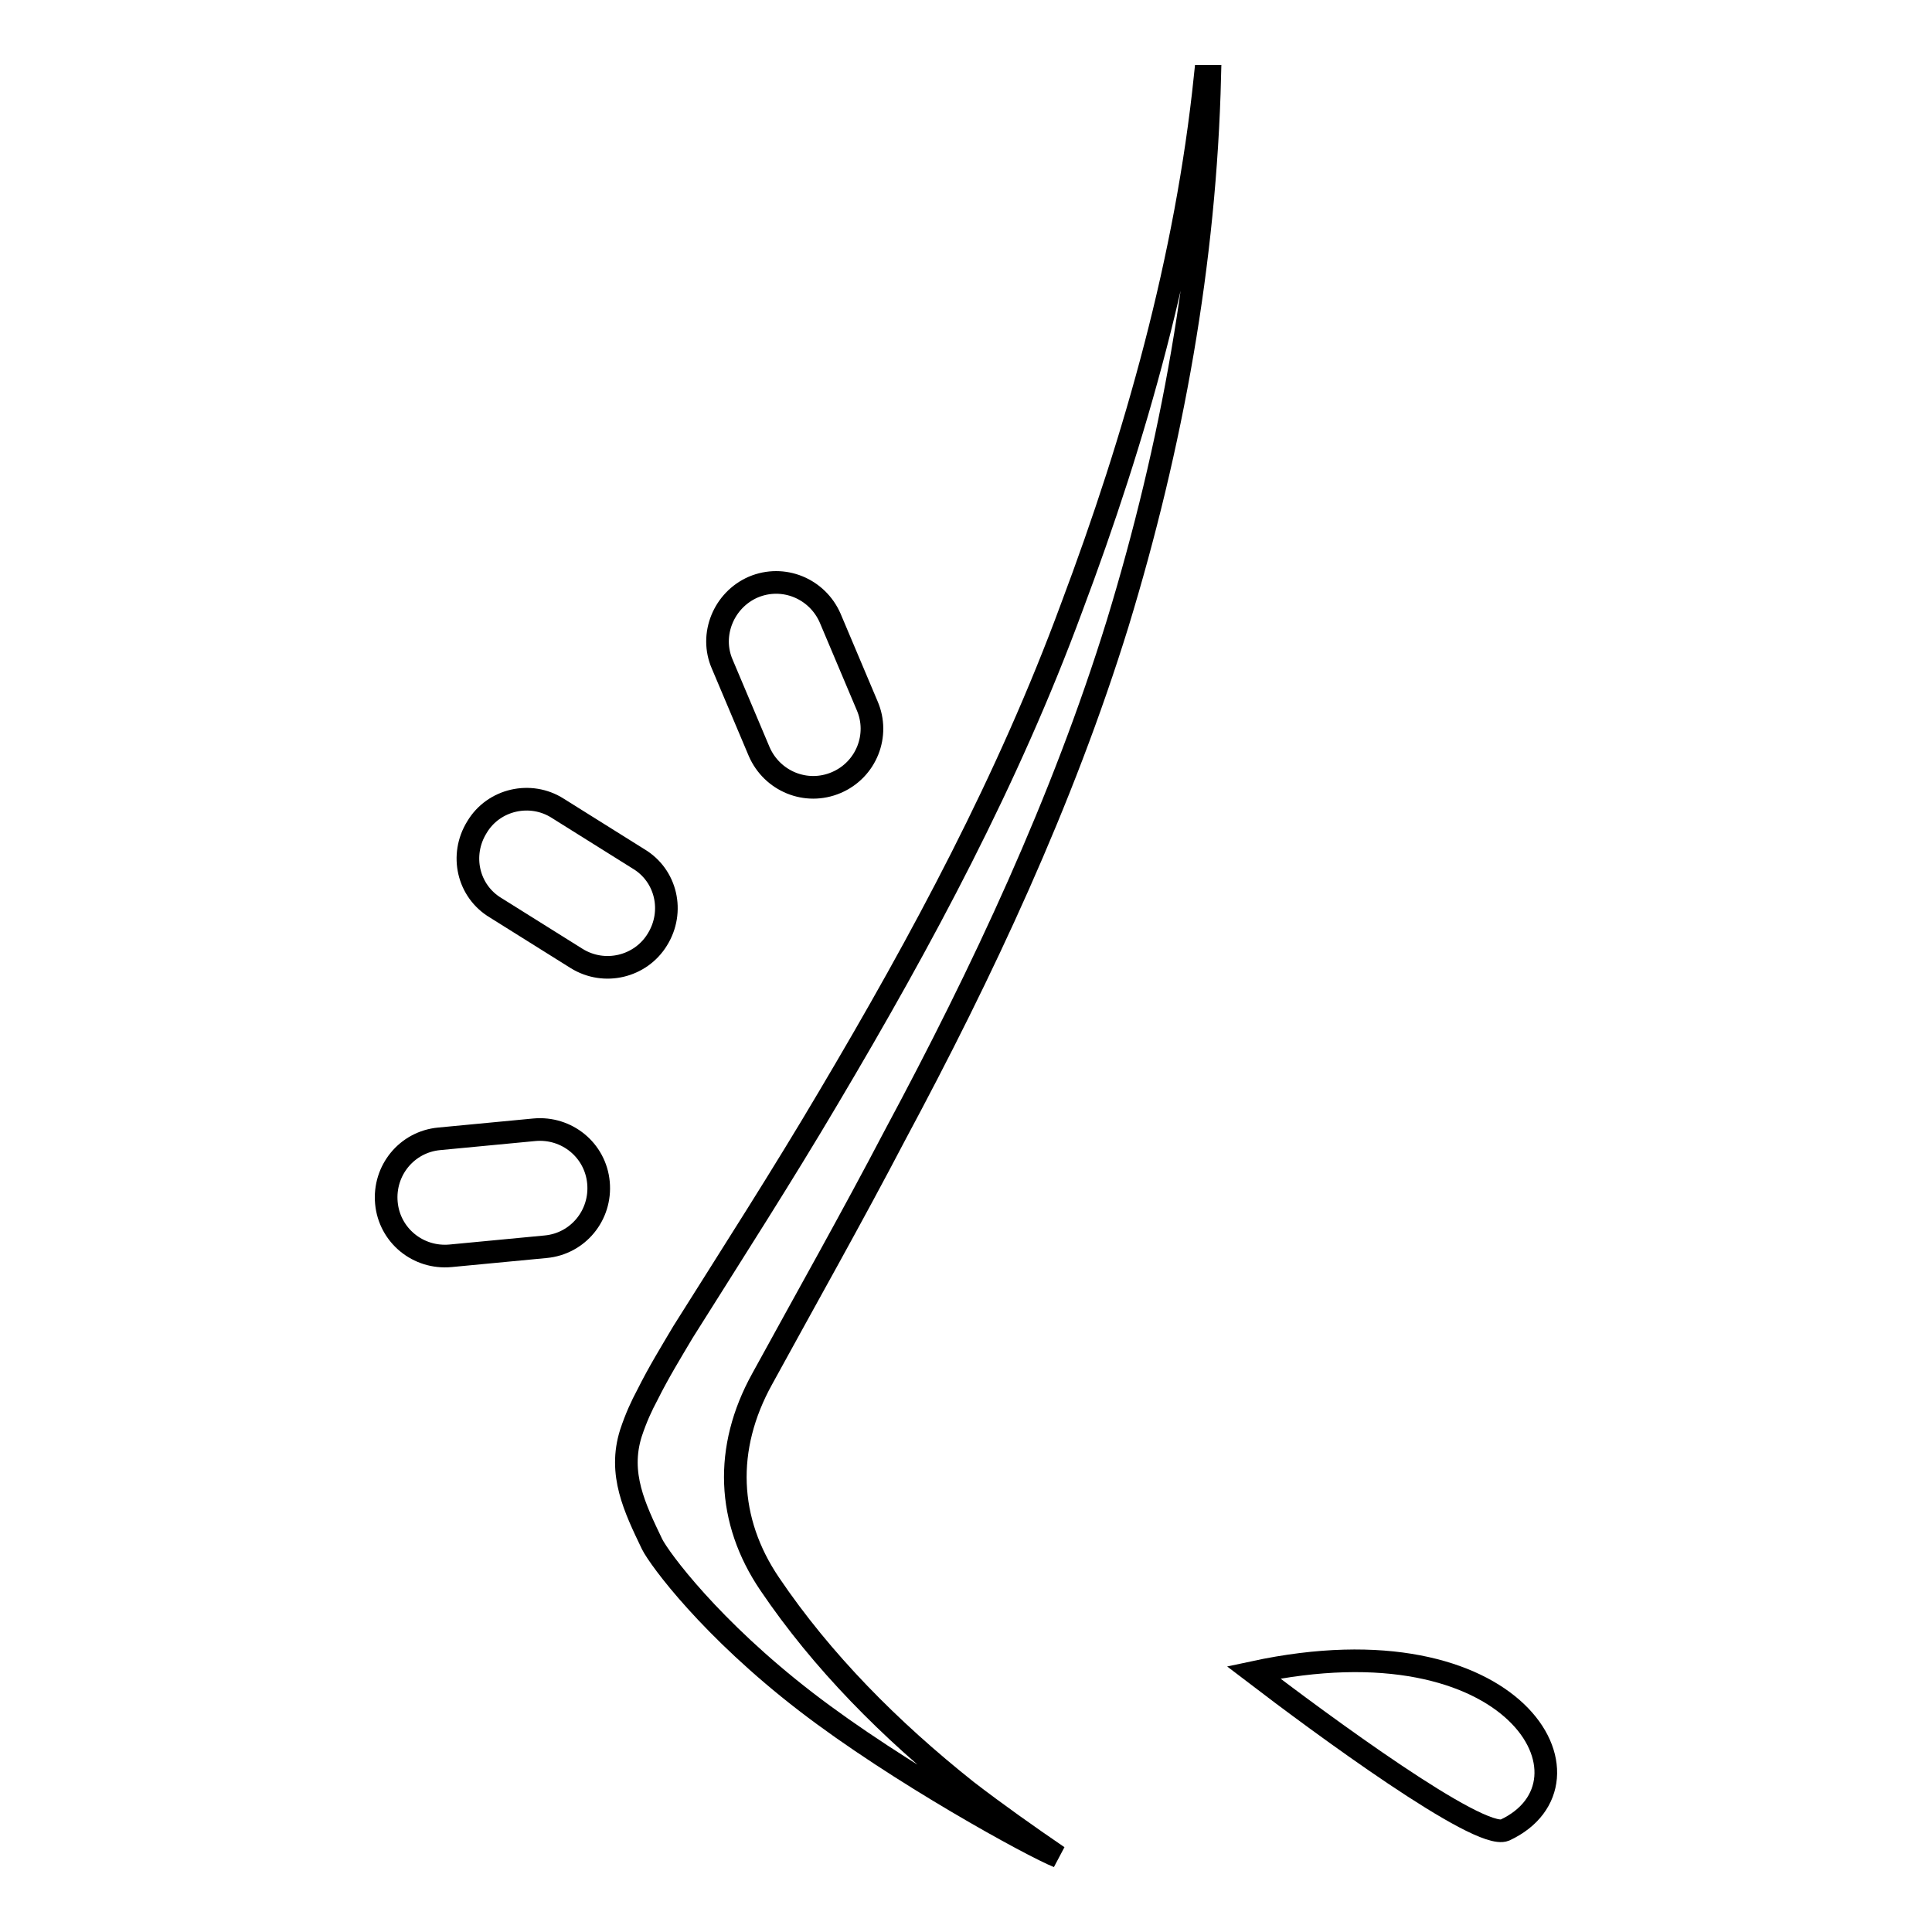
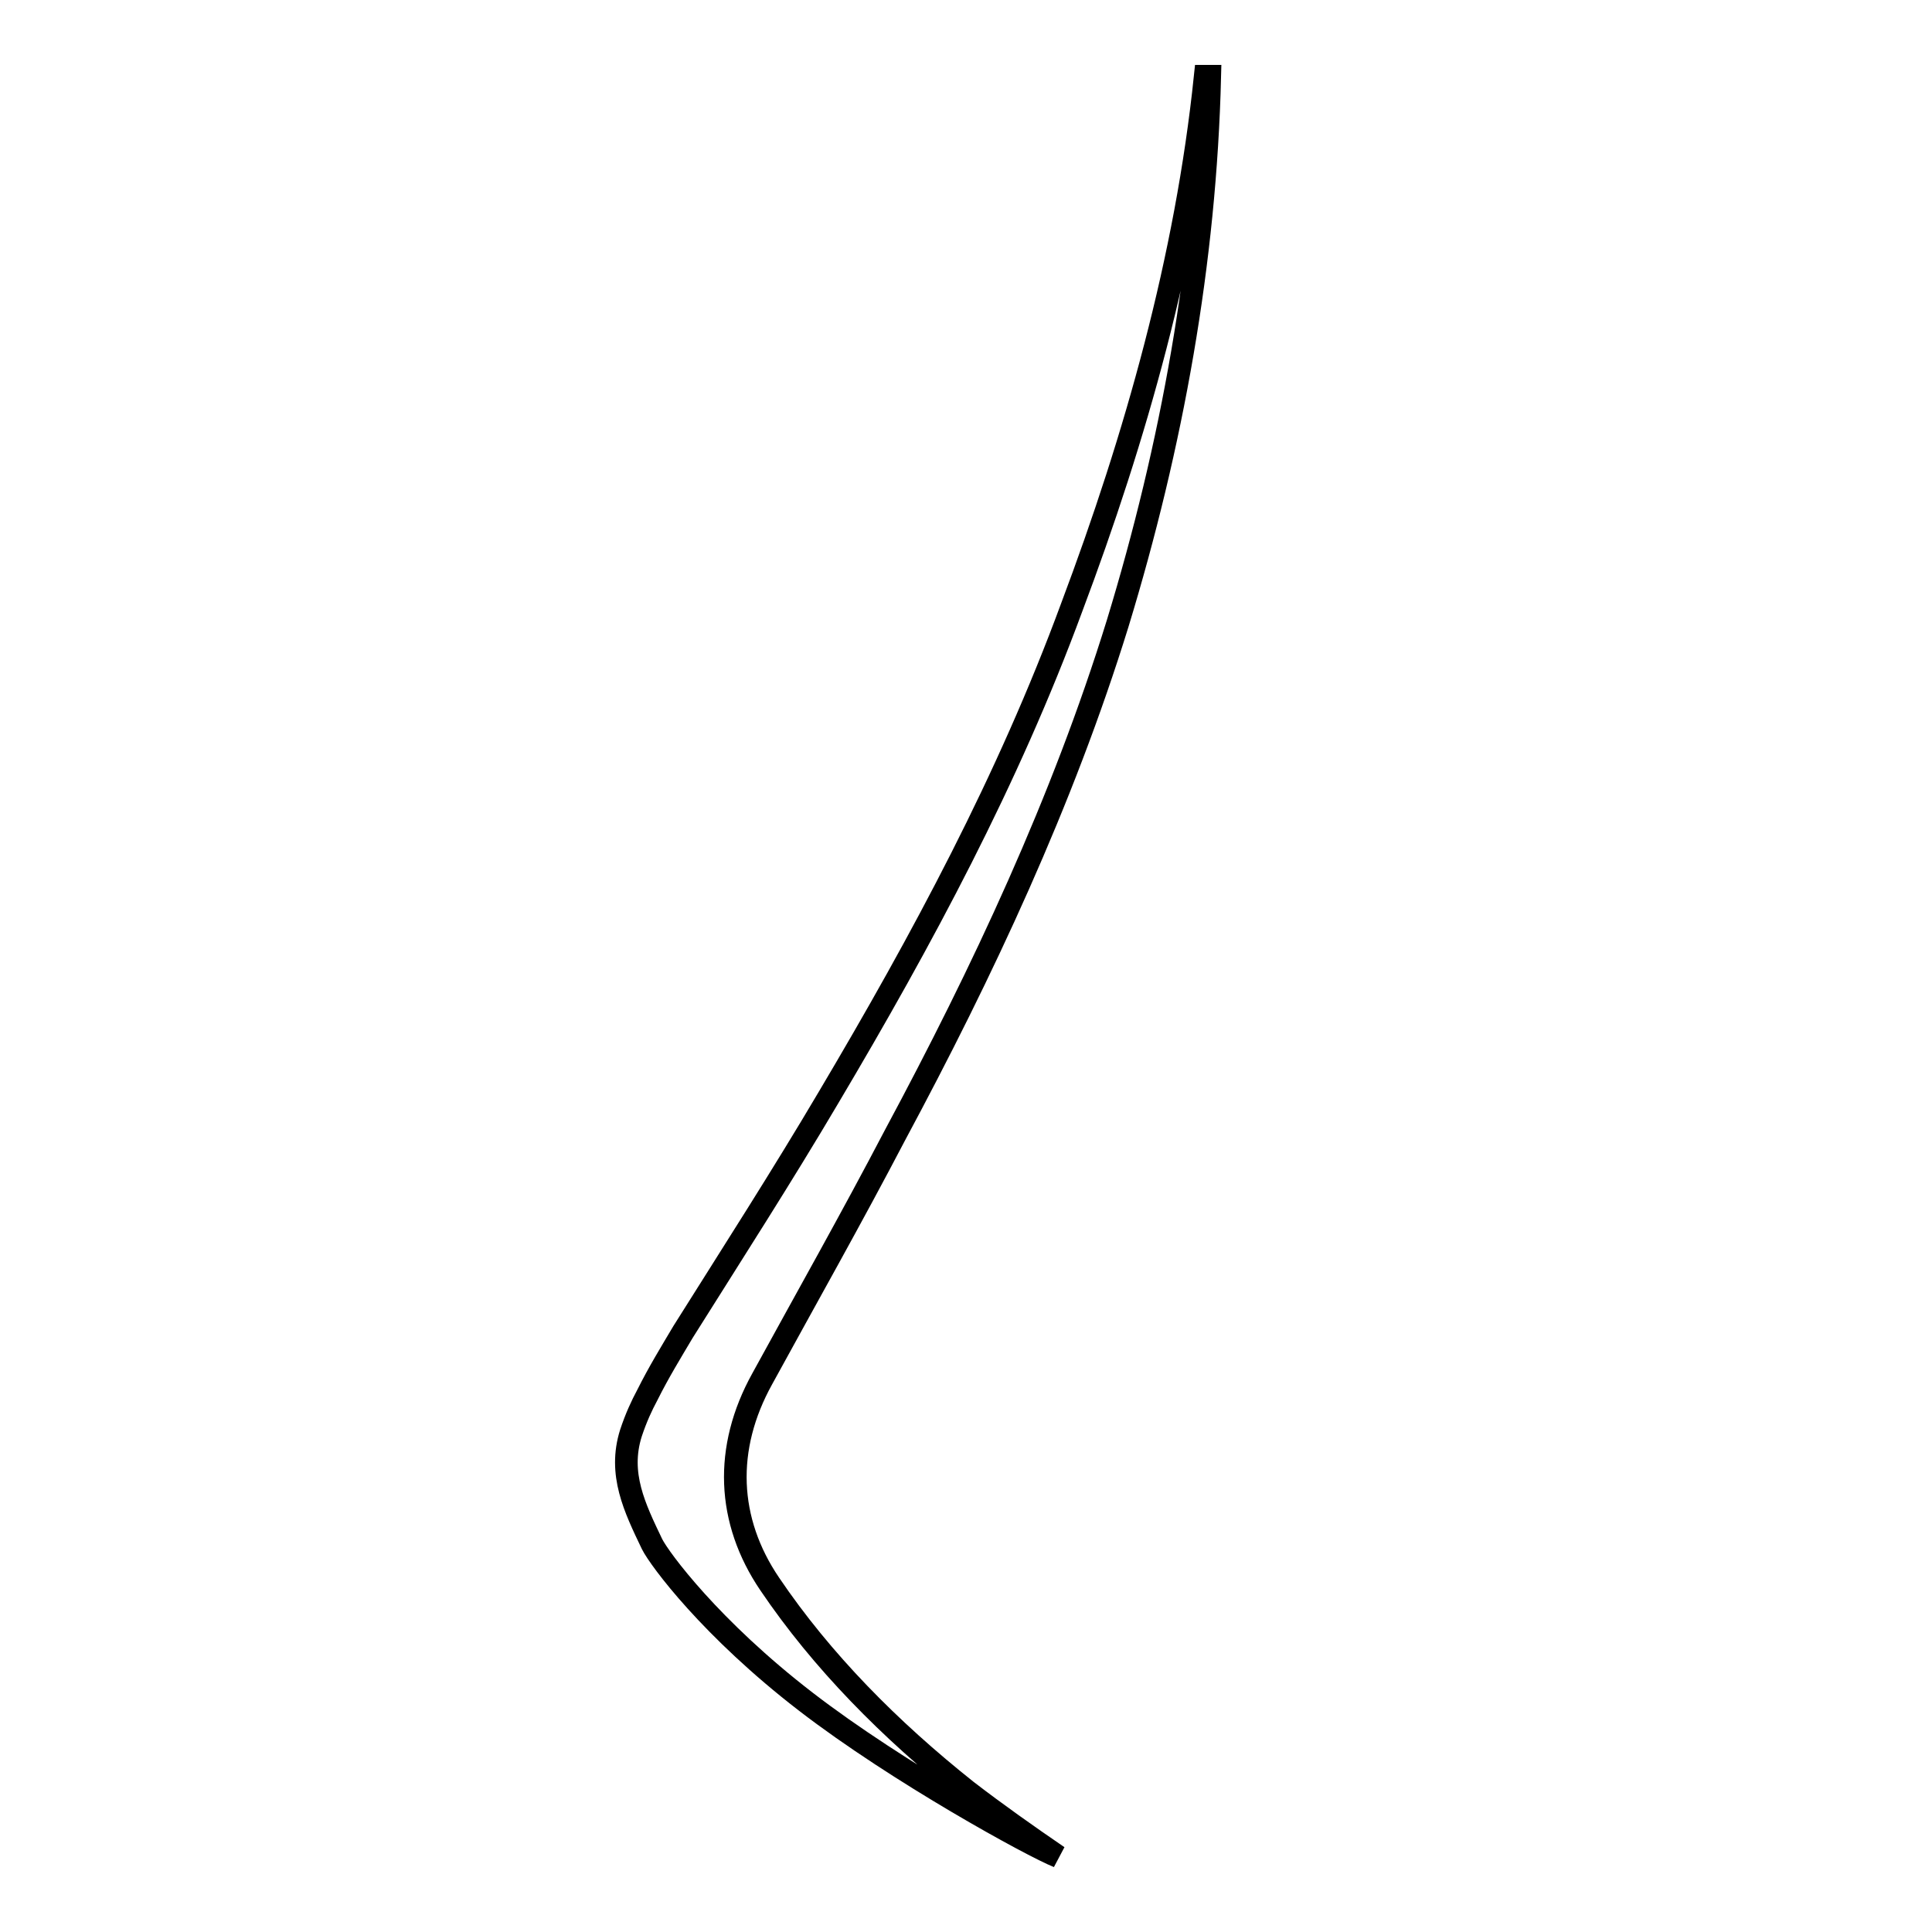
<svg xmlns="http://www.w3.org/2000/svg" version="1.1" x="0px" y="0px" viewBox="0 0 256 256" enable-background="new 0 0 256 256" xml:space="preserve">
  <g>
    <g>
      <path stroke-width="3" fill-opacity="0" stroke="#000000" d="M142,80.5c-8.4,22.8-19.8,44-32.2,64.9c-6.2,10.5-12.7,20.6-19.3,31.1c-1.6,2.7-3.2,5.3-4.7,8.3c-0.8,1.5-1.5,3-2.2,5.1c-1.7,5.4,0.5,9.9,2.8,14.7c1,2,7.8,11.2,20.4,20.9c12.2,9.4,30.1,19.2,33.4,20.5c0,0,0,0,0,0c-4.1-2.8-8.2-5.7-12.1-8.7c-10.2-8.1-19.2-17.2-26.1-27.4c-5.7-8.4-6.1-18-1-27.2c5.8-10.6,11.9-21.4,17.6-32.3c11.6-21.6,22.2-44.2,29.5-67.8c7.2-23.6,11.6-47.9,12.2-72.5h-0.6C157.2,34.2,150.5,57.9,142,80.5z" />
-       <path stroke-width="3" fill-opacity="0" stroke="#000000" d="M166.1,221.6c8.9,6.8,29.9,22.3,33.3,20.9C212.9,236.2,201,214.1,166.1,221.6z" />
-       <path stroke-width="3" fill-opacity="0" stroke="#000000" d="M87.1,124.5c2.3-3.7,1.2-8.5-2.5-10.7l-10.7-6.7c-3.6-2.3-8.5-1.2-10.7,2.5c-2.3,3.7-1.2,8.5,2.5,10.7l10.7,6.7C80.1,129.3,84.9,128.1,87.1,124.5z" />
-       <path stroke-width="3" fill-opacity="0" stroke="#000000" d="M110.8,103.7c-4,1.7-8.5-0.2-10.2-4.1l-4.9-11.6c-1.7-3.9,0.2-8.5,4.1-10.2l0,0c4-1.7,8.5,0.2,10.2,4.1l4.9,11.6C116.6,97.4,114.8,102,110.8,103.7L110.8,103.7z" />
-       <path stroke-width="3" fill-opacity="0" stroke="#000000" d="M79.3,156.7c-0.4-4.3-4.2-7.4-8.5-7l-12.6,1.2c-4.3,0.4-7.4,4.2-7,8.5l0,0c0.4,4.3,4.2,7.4,8.5,7l12.6-1.2C76.6,164.8,79.7,161,79.3,156.7L79.3,156.7z" />
    </g>
  </g>
</svg>